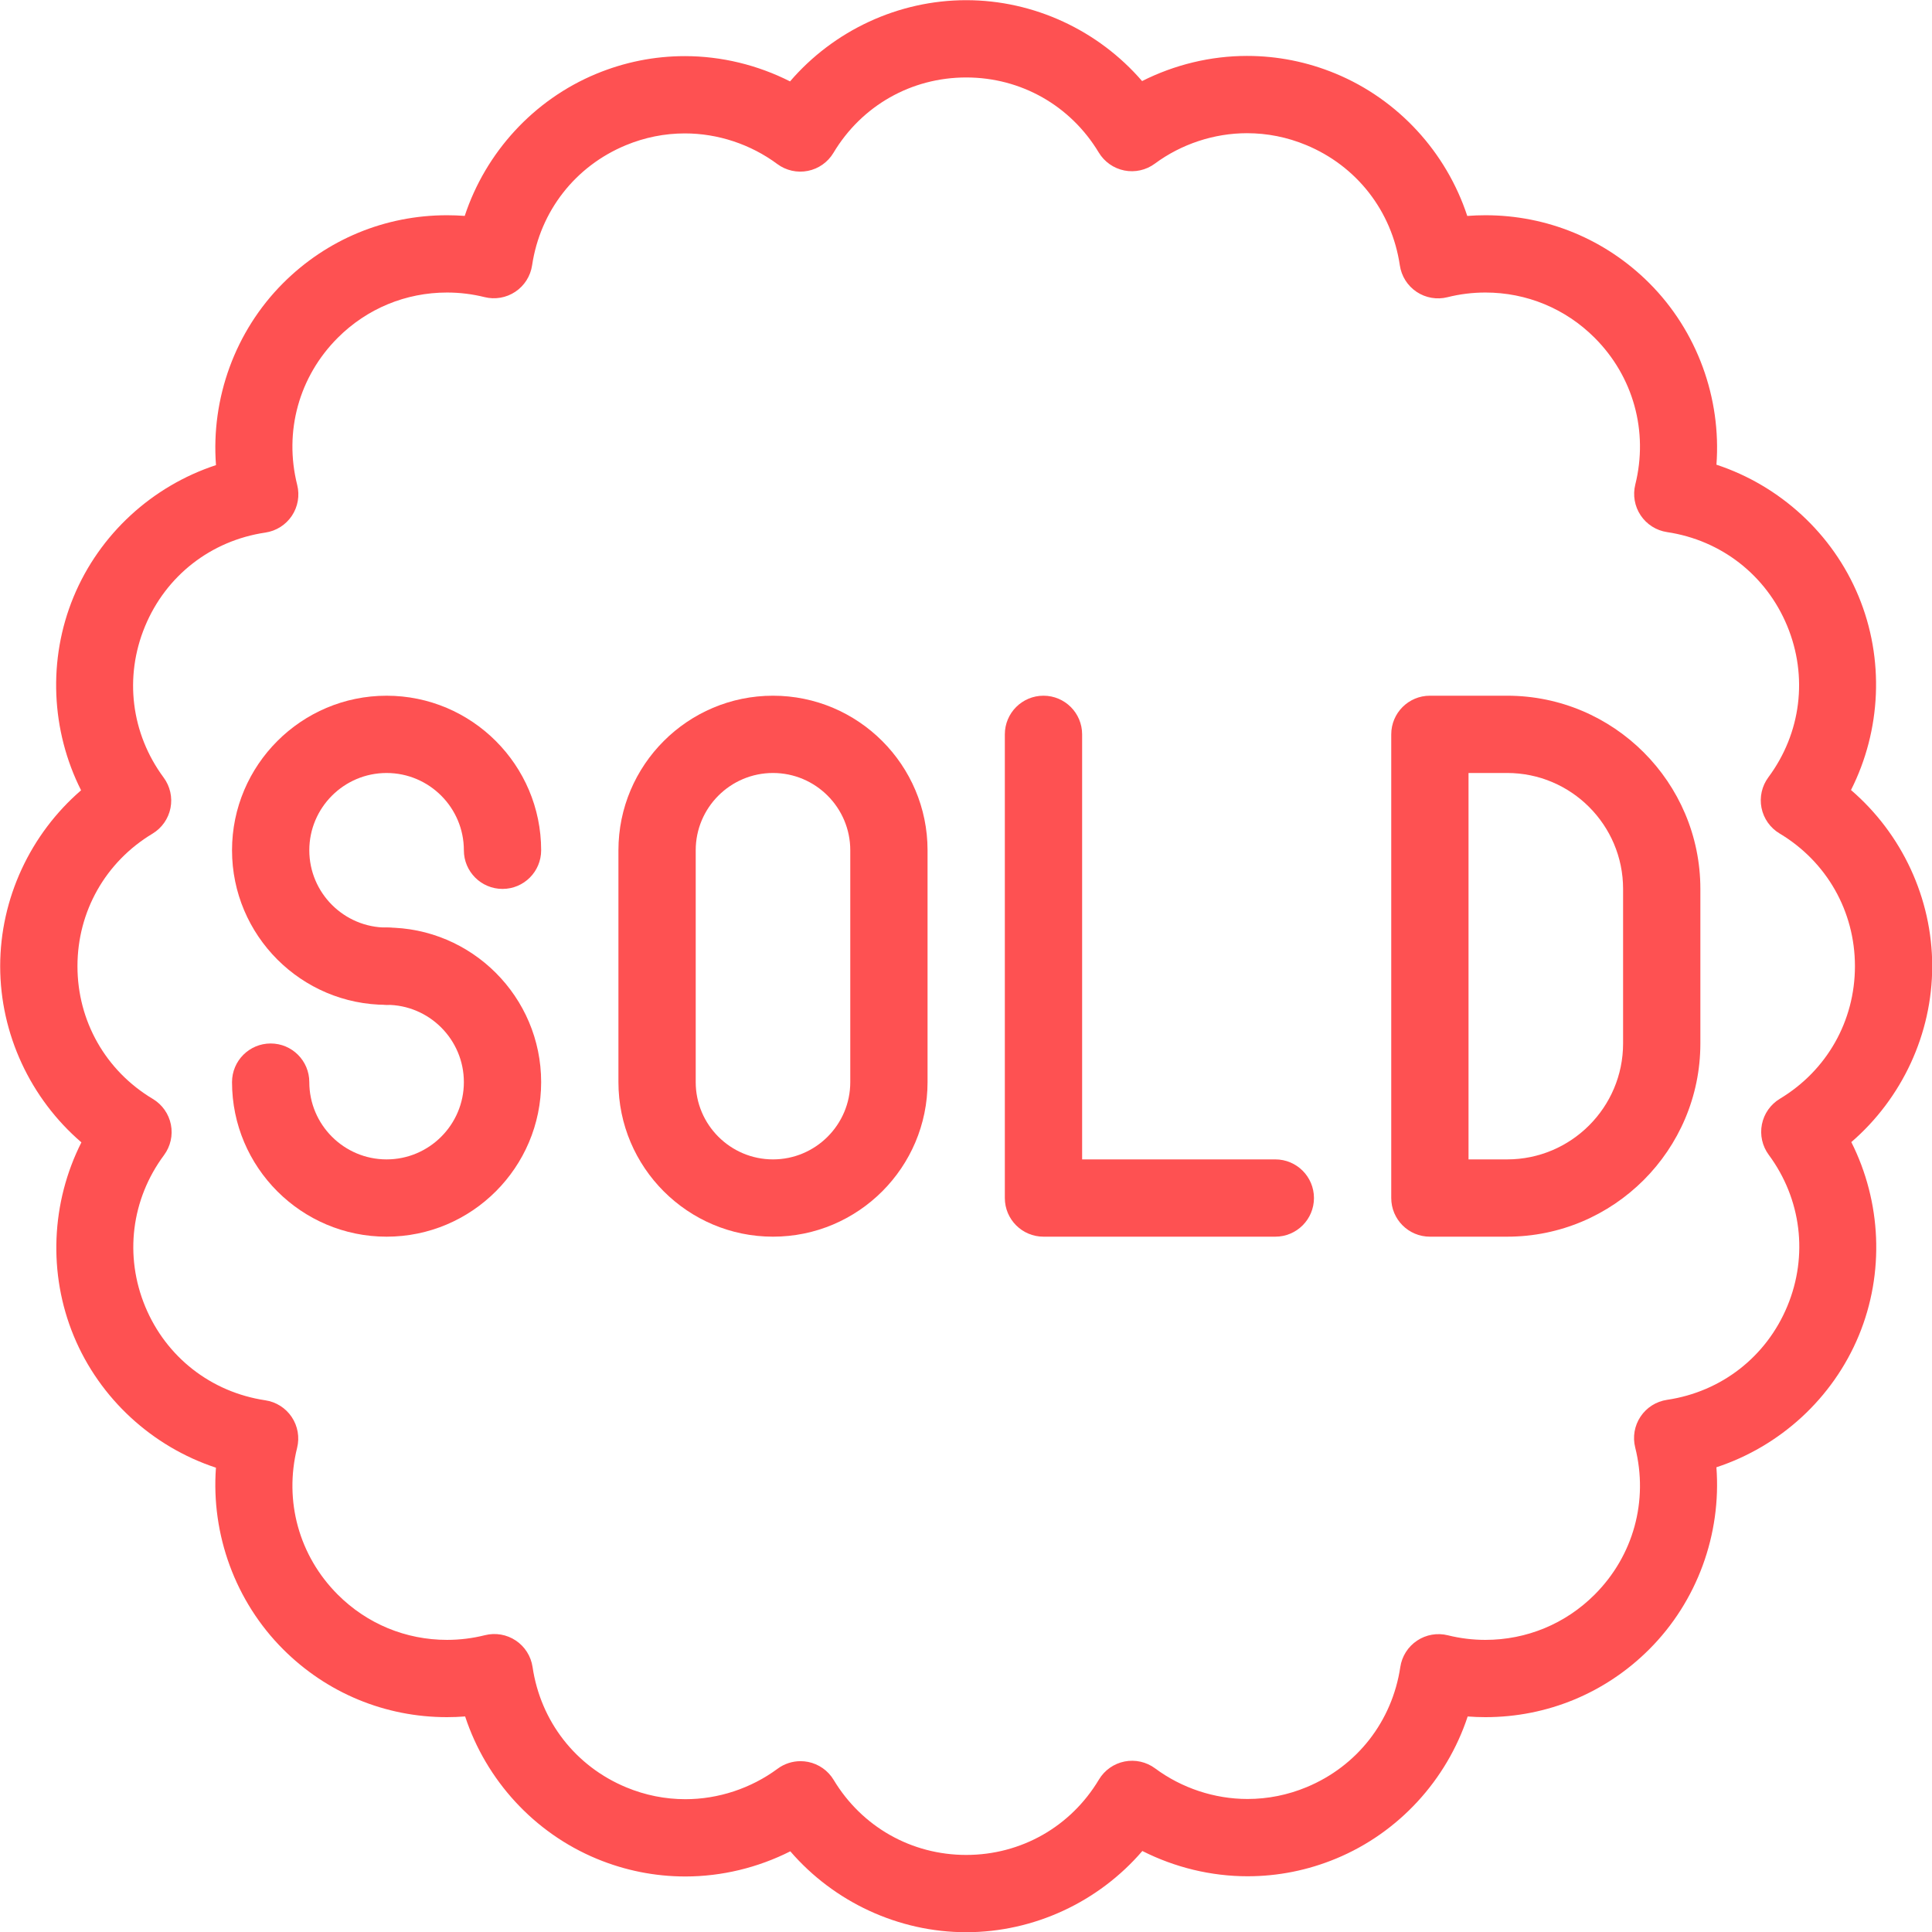
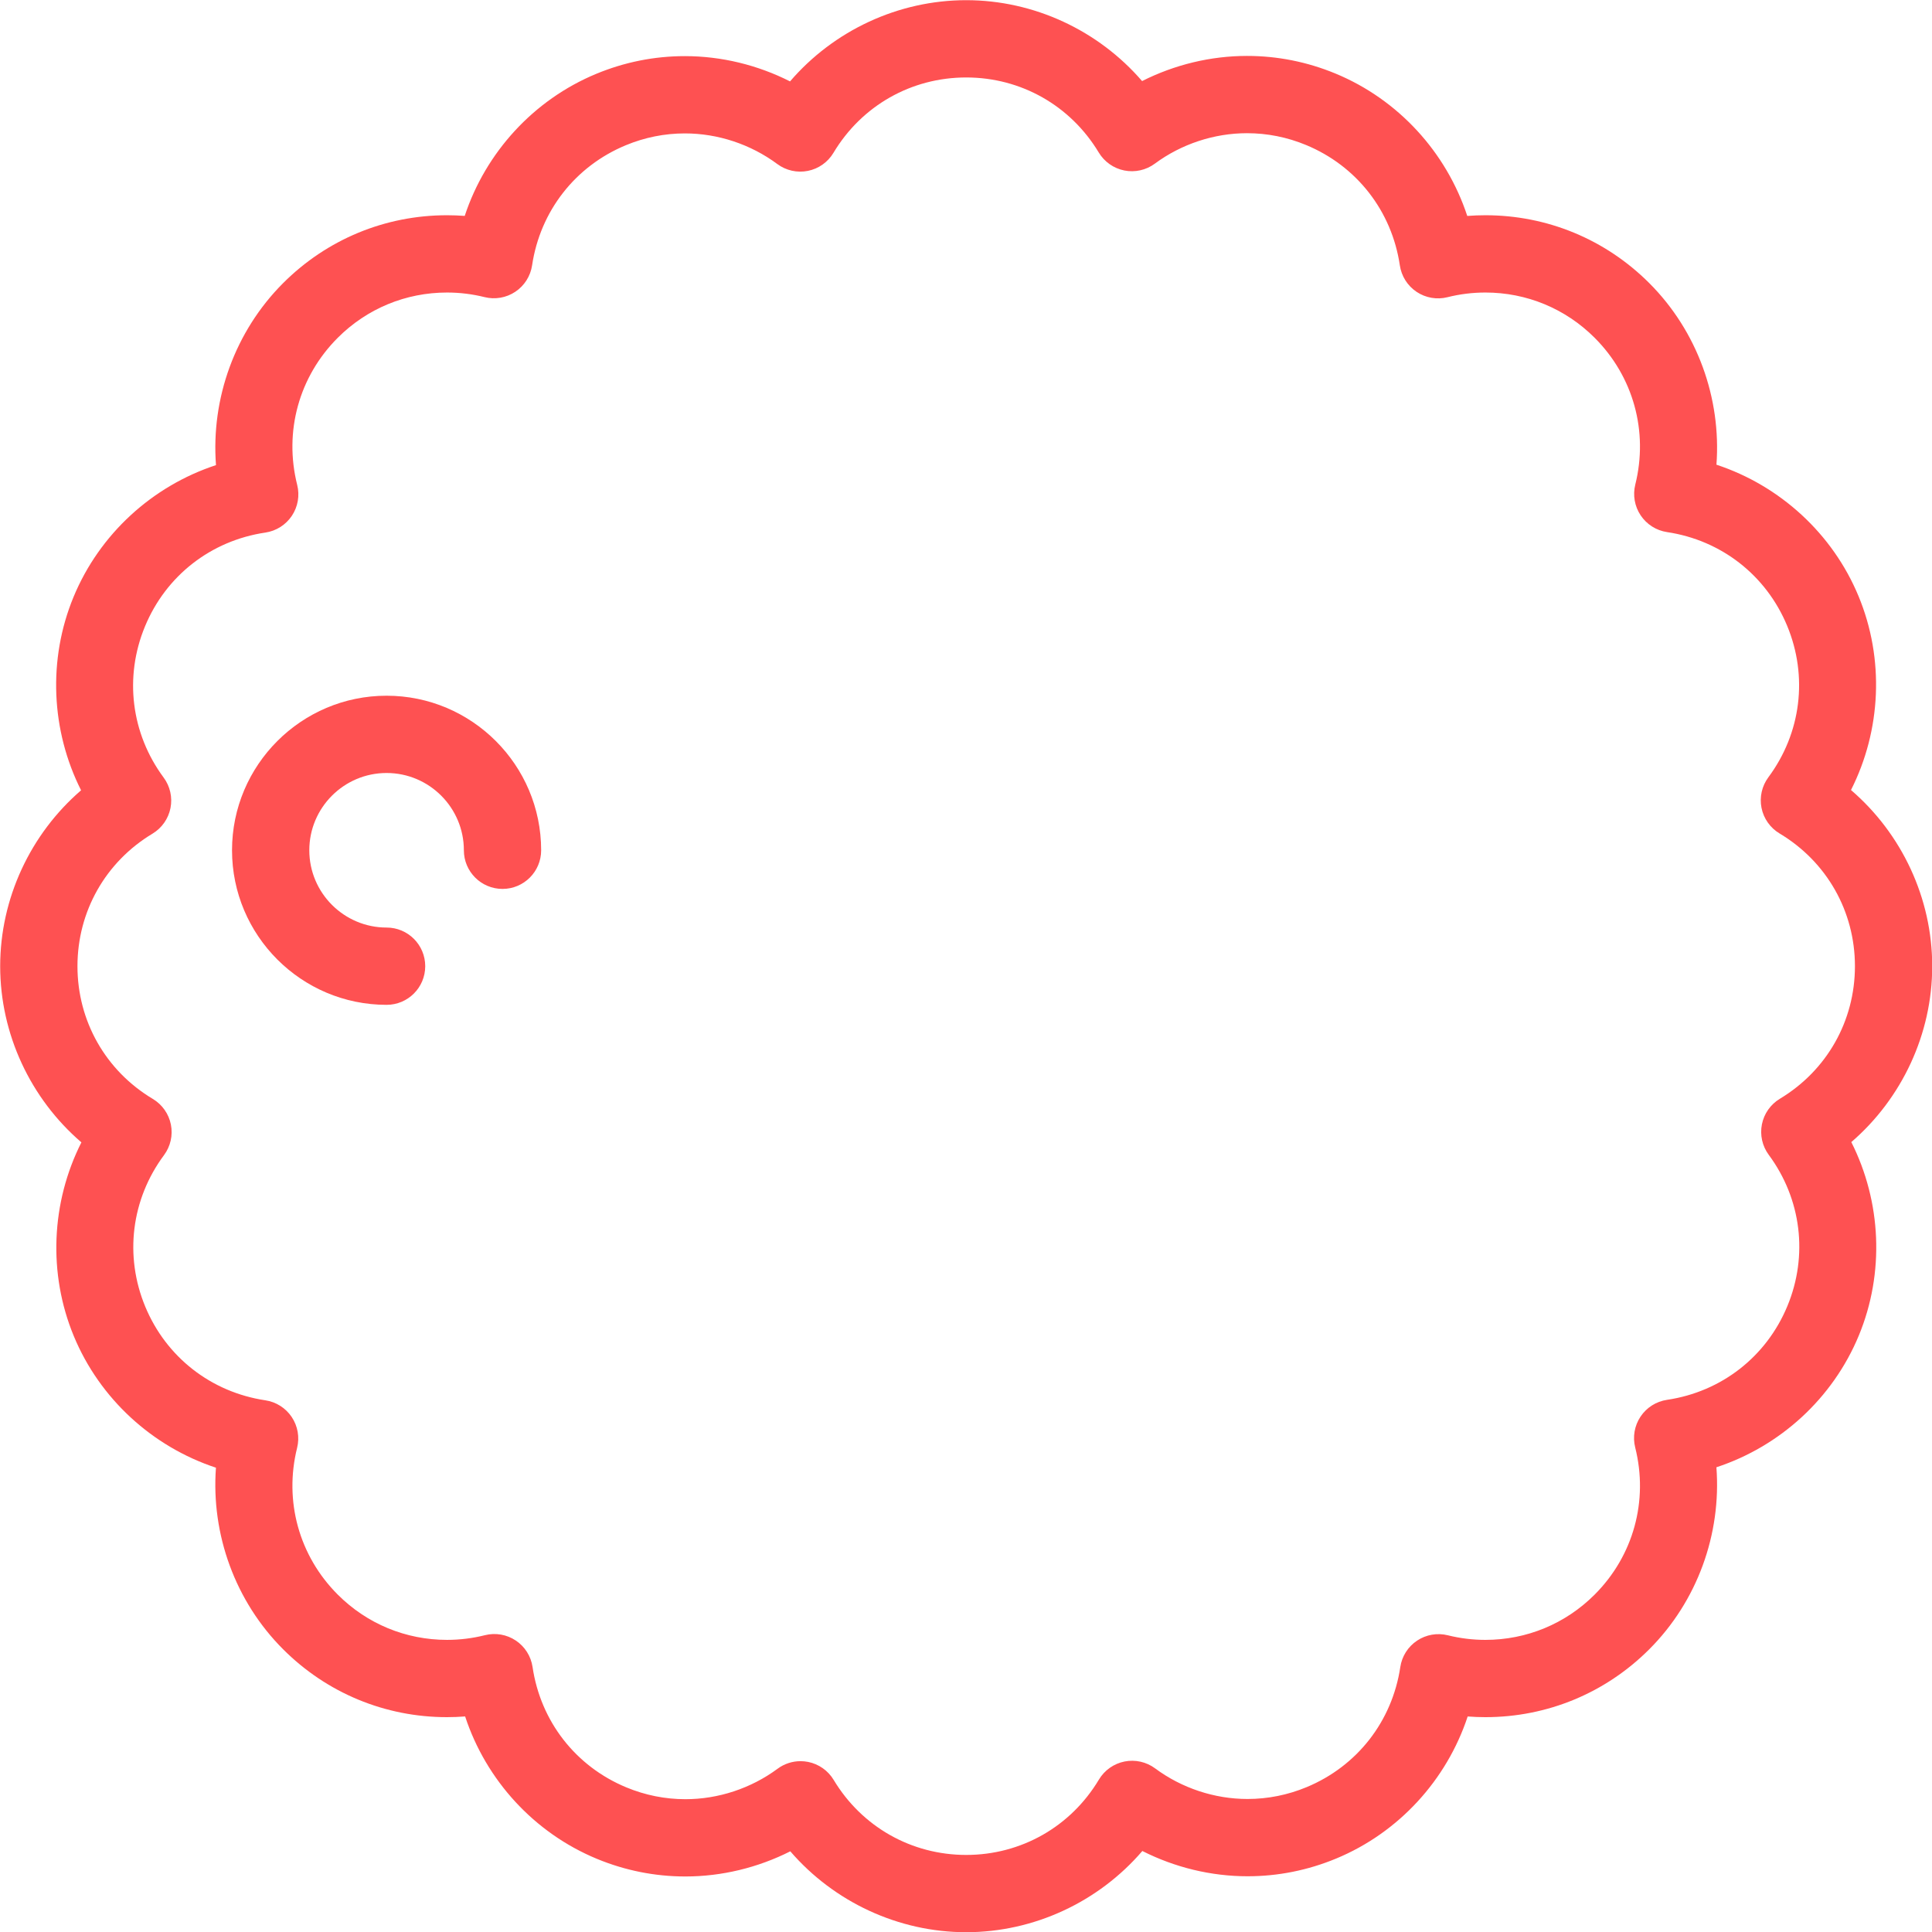
<svg xmlns="http://www.w3.org/2000/svg" fill="none" height="492" preserveAspectRatio="xMidYMid meet" style="fill: none;" version="1.0" viewBox="9.8 9.8 492.3 492.3" width="492" zoomAndPan="magnify">
  <g id="change1_1">
    <path d="M256 502.154C238.733 502.154 222.309 494.443 211.18 481.541C202.918 485.713 193.699 487.951 184.444 487.951C176.691 487.951 169.099 486.436 161.883 483.451C145.89 476.832 133.653 463.394 128.321 447.175C126.787 447.294 125.248 447.356 123.707 447.356C107.929 447.356 93.096 441.212 81.943 430.059C69.734 417.85 63.572 400.782 64.826 383.789C48.646 378.451 35.23 366.232 28.617 350.281C21.987 334.291 22.837 316.131 30.541 300.889C17.587 289.762 9.846 273.313 9.846 256C9.846 238.733 17.558 222.308 30.46 211.179C22.793 195.965 21.947 177.838 28.55 161.884C35.17 145.888 48.613 133.648 64.836 128.318C63.545 111.29 69.702 94.185 81.943 81.943C93.098 70.789 107.933 64.645 123.711 64.645C125.214 64.645 126.718 64.702 128.217 64.816C133.555 48.641 145.774 35.231 161.719 28.618C168.947 25.621 176.55 24.102 184.318 24.102C193.597 24.102 202.835 26.35 211.112 30.541C222.24 17.588 238.689 9.846 256 9.846C273.268 9.846 289.691 17.556 300.82 30.459C309.083 26.287 318.299 24.049 327.554 24.049C335.309 24.049 342.901 25.563 350.117 28.549C366.109 35.167 378.347 48.606 383.679 64.824C385.213 64.705 386.752 64.645 388.292 64.645C404.069 64.645 418.902 70.788 430.058 81.941C442.267 94.15 448.429 111.219 447.175 128.211C463.356 133.548 476.771 145.768 483.383 161.717C490.014 177.71 489.163 195.869 481.459 211.109C494.413 222.237 502.154 238.687 502.154 255.999C502.154 273.267 494.442 289.692 481.54 300.821C489.206 316.036 490.053 334.161 483.45 350.116C476.829 366.112 463.387 378.352 447.164 383.68C448.455 400.708 442.298 417.814 430.058 430.056C418.903 441.211 404.068 447.356 388.289 447.356C388.29 447.356 388.288 447.356 388.289 447.356C386.785 447.356 385.282 447.297 383.784 447.183C378.444 463.36 366.227 476.769 350.281 483.381C343.053 486.378 335.449 487.898 327.682 487.898C318.403 487.898 309.164 485.65 300.887 481.458C289.761 494.412 273.311 502.154 256 502.154ZM213.788 458.569C214.427 458.569 215.07 458.632 215.707 458.757C218.429 459.299 220.795 460.962 222.225 463.338C229.428 475.314 242.054 482.462 256 482.462C269.983 482.462 282.628 475.283 289.822 463.258C291.25 460.87 293.62 459.199 296.348 458.655C299.079 458.114 301.908 458.749 304.14 460.406C310.915 465.435 319.276 468.206 327.682 468.206C332.849 468.206 337.914 467.192 342.738 465.191C355.621 459.848 364.547 448.41 366.614 434.591C367.025 431.847 368.573 429.403 370.88 427.862C373.187 426.32 376.037 425.823 378.73 426.493C381.85 427.268 385.067 427.663 388.291 427.664C398.811 427.664 408.699 423.568 416.134 416.132C426.022 406.243 429.886 392.227 426.471 378.637C425.792 375.94 426.287 373.08 427.832 370.769C429.376 368.456 431.827 366.904 434.58 366.497C448.441 364.447 459.91 355.509 465.256 342.588C470.588 329.702 468.811 315.302 460.502 304.069C458.852 301.838 458.22 299.014 458.759 296.294C459.301 293.573 460.964 291.207 463.341 289.776C475.315 282.573 482.463 269.948 482.463 256.001C482.463 242.018 475.284 229.373 463.259 222.179C460.871 220.751 459.2 218.38 458.656 215.653C458.113 212.925 458.75 210.095 460.407 207.861C468.759 196.611 470.549 182.181 465.192 169.263C459.849 156.38 448.41 147.455 434.592 145.387C431.848 144.976 429.404 143.428 427.863 141.121C426.321 138.815 425.824 135.964 426.494 133.272C429.867 119.713 425.994 105.73 416.133 95.869C408.697 88.434 398.81 84.339 388.292 84.339C385.036 84.339 381.788 84.74 378.638 85.531C375.939 86.208 373.082 85.714 370.77 84.17C368.457 82.625 366.905 80.173 366.498 77.422C364.448 63.56 355.51 52.092 342.59 46.745C337.772 44.751 332.714 43.741 327.556 43.741C319.174 43.741 310.833 46.496 304.069 51.5C301.839 53.15 299.017 53.784 296.296 53.242C293.573 52.701 291.208 51.037 289.777 48.66C282.572 36.687 269.946 29.539 256 29.539C242.016 29.539 229.372 36.718 222.177 48.743C220.75 51.13 218.379 52.802 215.651 53.345C212.922 53.888 210.093 53.252 207.86 51.594C201.085 46.565 192.724 43.795 184.318 43.795C179.152 43.795 174.086 44.809 169.261 46.81C156.378 52.152 147.453 63.591 145.385 77.41C144.974 80.154 143.426 82.597 141.119 84.139C138.814 85.681 135.964 86.18 133.27 85.509C130.15 84.733 126.933 84.34 123.709 84.34C113.19 84.34 103.302 88.435 95.866 95.872C85.977 105.76 82.114 119.776 85.53 133.367C86.207 136.065 85.714 138.923 84.169 141.236C82.624 143.549 80.172 145.1 77.421 145.507C63.559 147.557 52.092 156.495 46.744 169.417C41.411 182.304 43.189 196.704 51.499 207.936C53.149 210.166 53.781 212.989 53.241 215.71C52.7 218.432 51.036 220.797 48.659 222.228C36.687 229.427 29.539 242.054 29.539 256C29.539 269.984 36.718 282.628 48.743 289.822C51.13 291.25 52.802 293.62 53.345 296.348C53.887 299.077 53.252 301.908 51.594 304.139C43.241 315.392 41.453 329.821 46.809 342.738C52.15 355.621 63.59 364.547 77.409 366.615C80.153 367.024 82.596 368.573 84.138 370.88C85.68 373.188 86.177 376.037 85.508 378.73C82.135 392.29 86.008 406.272 95.87 416.133C103.305 423.568 113.191 427.663 123.71 427.663C126.967 427.663 130.215 427.261 133.365 426.47C136.062 425.791 138.921 426.285 141.234 427.831C143.547 429.375 145.098 431.827 145.505 434.579C147.555 448.44 156.493 459.909 169.415 465.255C174.231 467.248 179.29 468.26 184.447 468.26C192.829 468.26 201.171 465.504 207.935 460.501C209.64 459.235 211.696 458.569 213.788 458.569Z" fill="#FE5152" />
  </g>
  <g id="change1_2">
    <path d="M108.308 265.846C86.591 265.846 68.923 248.179 68.923 226.462C68.923 204.746 86.591 187.078 108.308 187.078C130.025 187.078 147.693 204.746 147.693 226.462C147.693 231.9 143.285 236.308 137.847 236.308C132.409 236.308 128 231.899 128 226.461C128 215.603 119.166 206.769 108.308 206.769C97.45 206.769 88.616 215.603 88.616 226.461C88.616 237.319 97.45 246.153 108.308 246.153C113.746 246.153 118.154 250.561 118.154 255.999C118.154 261.438 113.746 265.846 108.308 265.846Z" fill="#FE5152" />
  </g>
  <g id="change1_3">
-     <path d="M108.308 324.923C86.591 324.923 68.923 307.255 68.923 285.539C68.923 280.101 73.331 275.692 78.769 275.692C84.207 275.692 88.615 280.101 88.615 285.539C88.615 296.396 97.449 305.23 108.307 305.23C119.165 305.23 128 296.396 128 285.539C128 274.68 119.166 265.846 108.308 265.846C102.87 265.846 98.462 261.438 98.462 256C98.462 250.562 102.87 246.154 108.308 246.154C130.025 246.154 147.693 263.822 147.693 285.539C147.692 307.255 130.024 324.923 108.308 324.923Z" fill="#FE5152" />
-   </g>
+     </g>
  <g id="change1_4">
-     <path d="M334.77 324.922H275.693C270.255 324.922 265.846 320.513 265.846 315.076V196.922C265.846 191.484 270.254 187.076 275.693 187.076C281.13 187.076 285.54 191.484 285.54 196.922V305.229H334.77C340.207 305.229 344.616 309.638 344.616 315.076C344.615 320.513 340.206 324.922 334.77 324.922Z" fill="#FE5152" />
-   </g>
+     </g>
  <g id="change1_5">
-     <path d="M393.846 324.922H374.155C368.717 324.922 364.308 320.513 364.308 315.076V196.922C364.308 191.484 368.716 187.076 374.155 187.076H393.846C420.992 187.076 443.077 209.16 443.077 236.306V275.691C443.077 302.837 420.992 324.922 393.846 324.922ZM384 305.229H393.846C410.134 305.229 423.385 291.979 423.385 275.691V236.306C423.385 220.018 410.134 206.767 393.846 206.767H384V305.229Z" fill="#FE5152" />
-   </g>
+     </g>
  <g id="change1_6">
-     <path d="M206.769 324.922C185.053 324.922 167.385 307.254 167.385 285.538V226.46C167.385 204.744 185.053 187.076 206.769 187.076C228.486 187.076 246.154 204.744 246.154 226.46V285.538C246.154 307.254 228.486 324.922 206.769 324.922ZM206.769 206.768C195.911 206.768 187.077 215.602 187.077 226.46V285.538C187.077 296.395 195.911 305.229 206.769 305.229C217.627 305.229 226.461 296.395 226.461 285.538V226.46C226.461 215.602 217.627 206.768 206.769 206.768Z" fill="#FE5152" />
-   </g>
+     </g>
</svg>